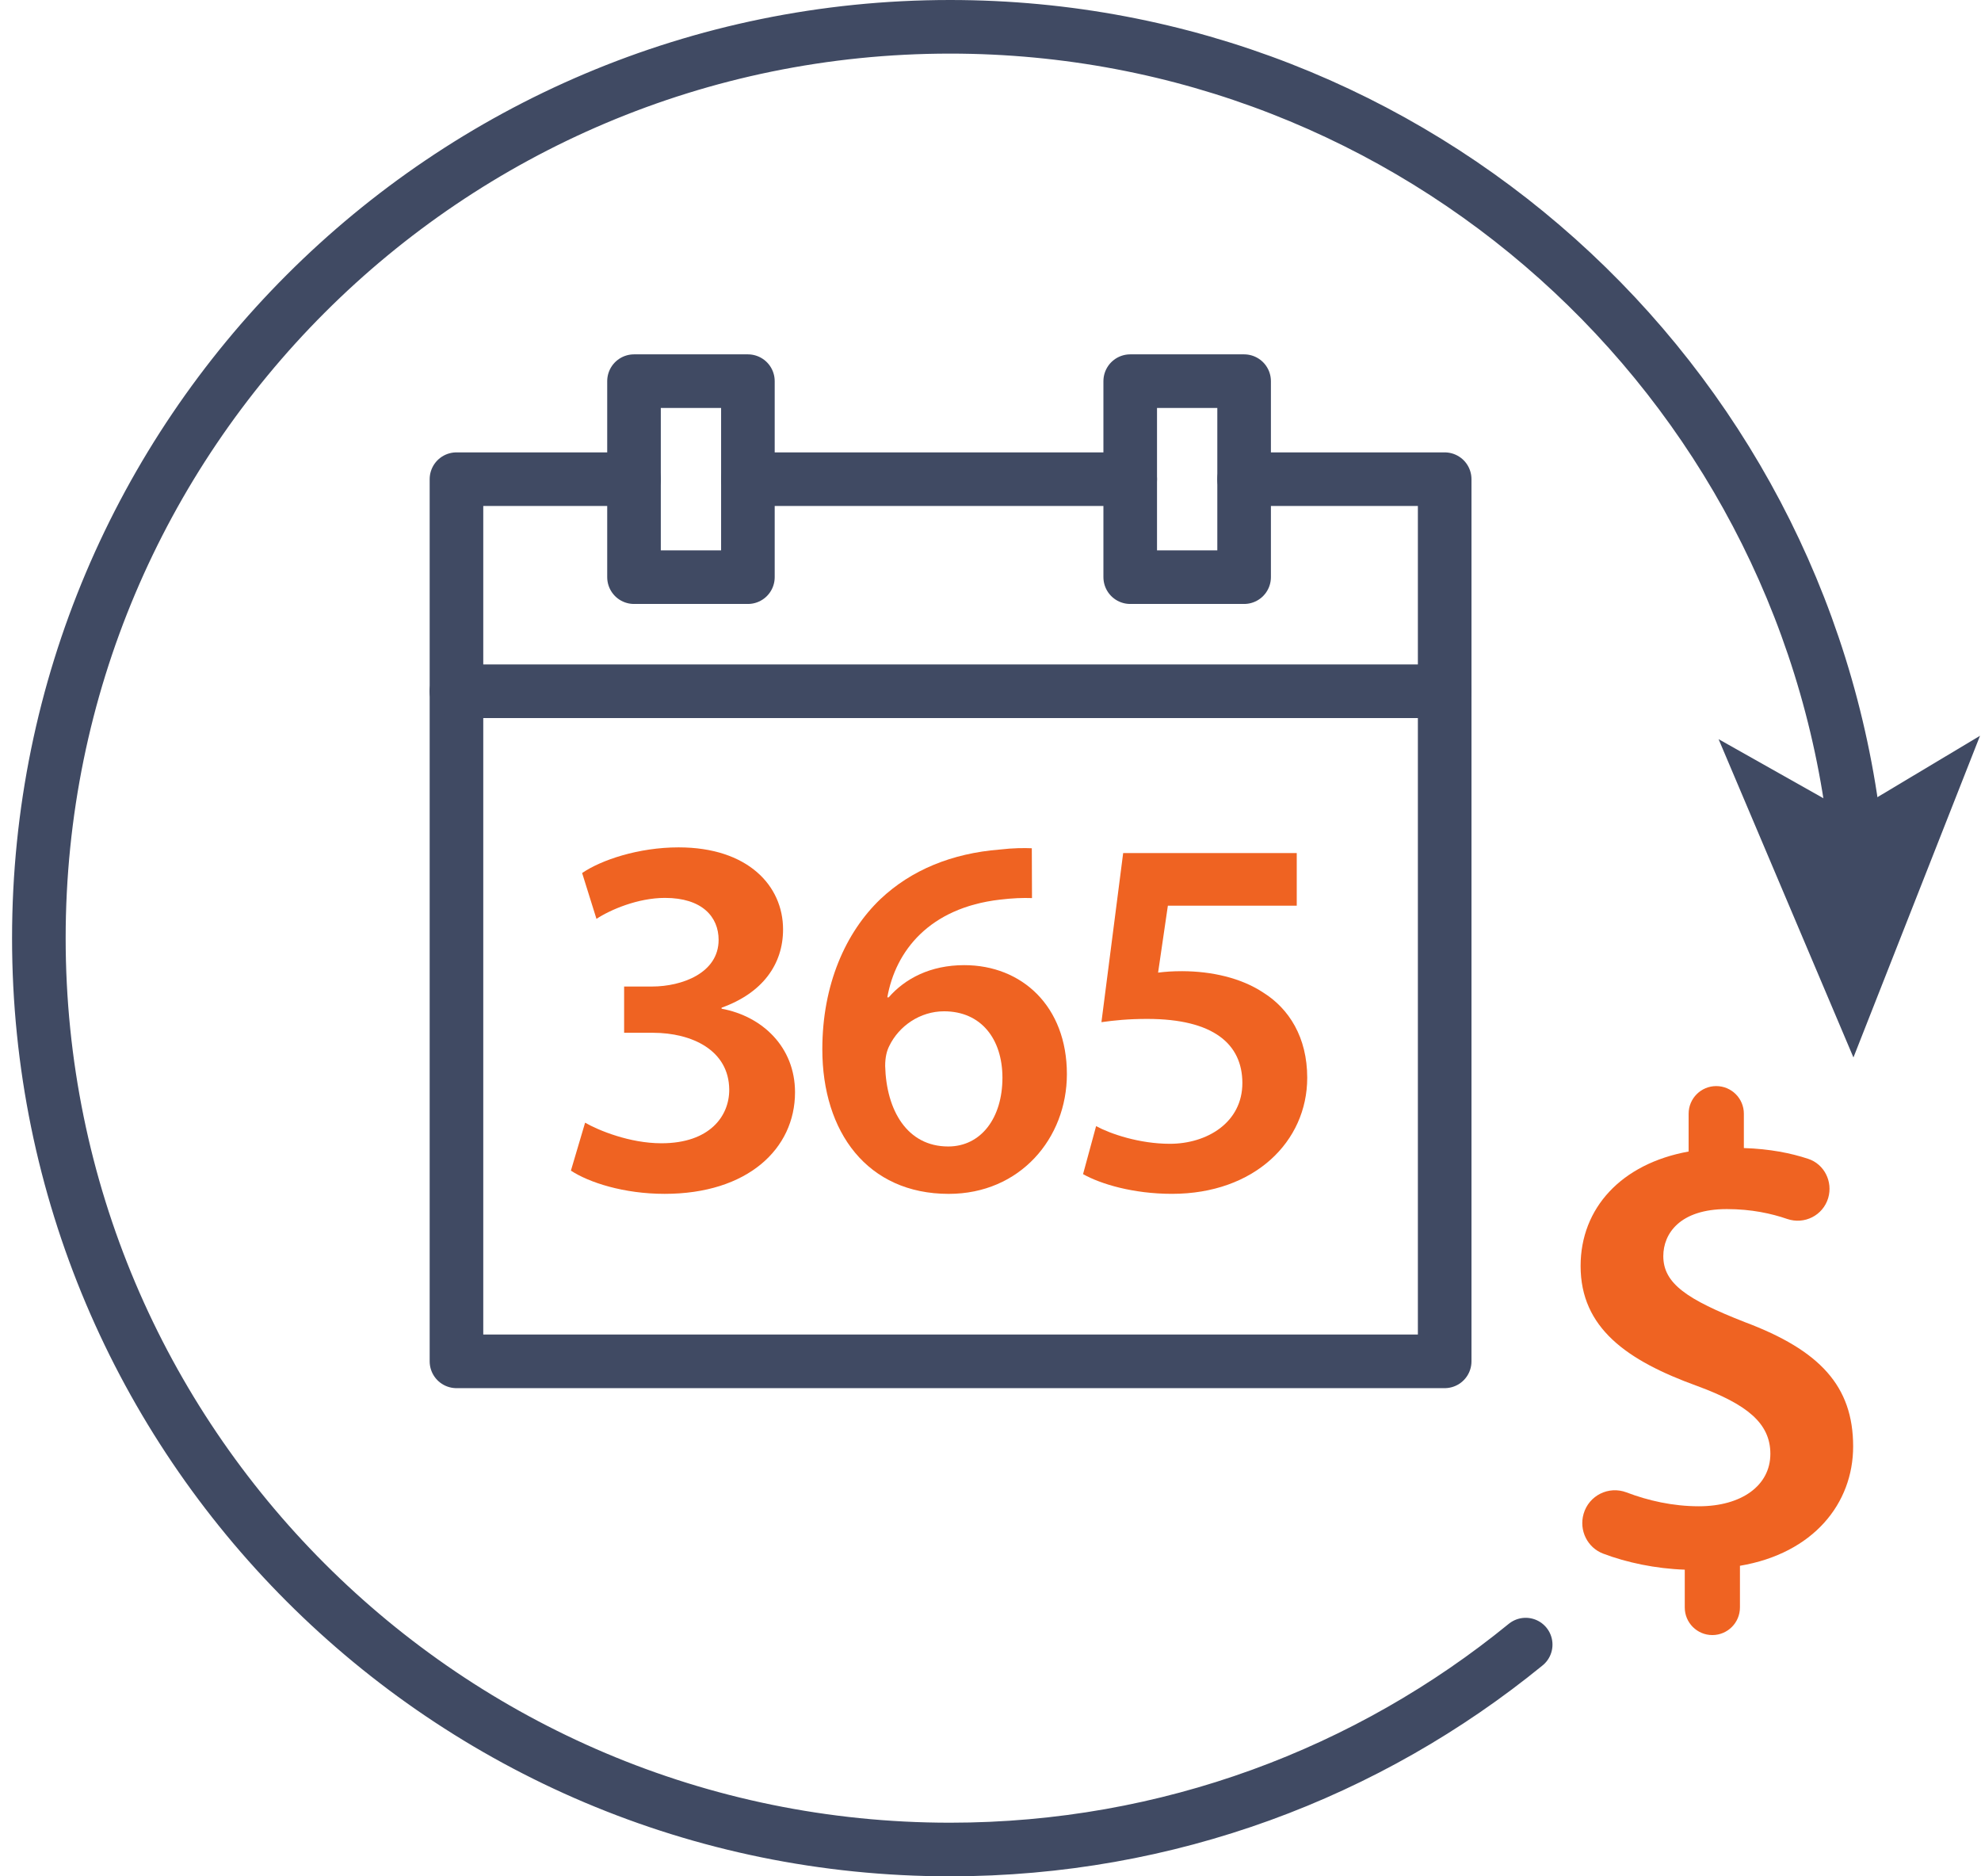
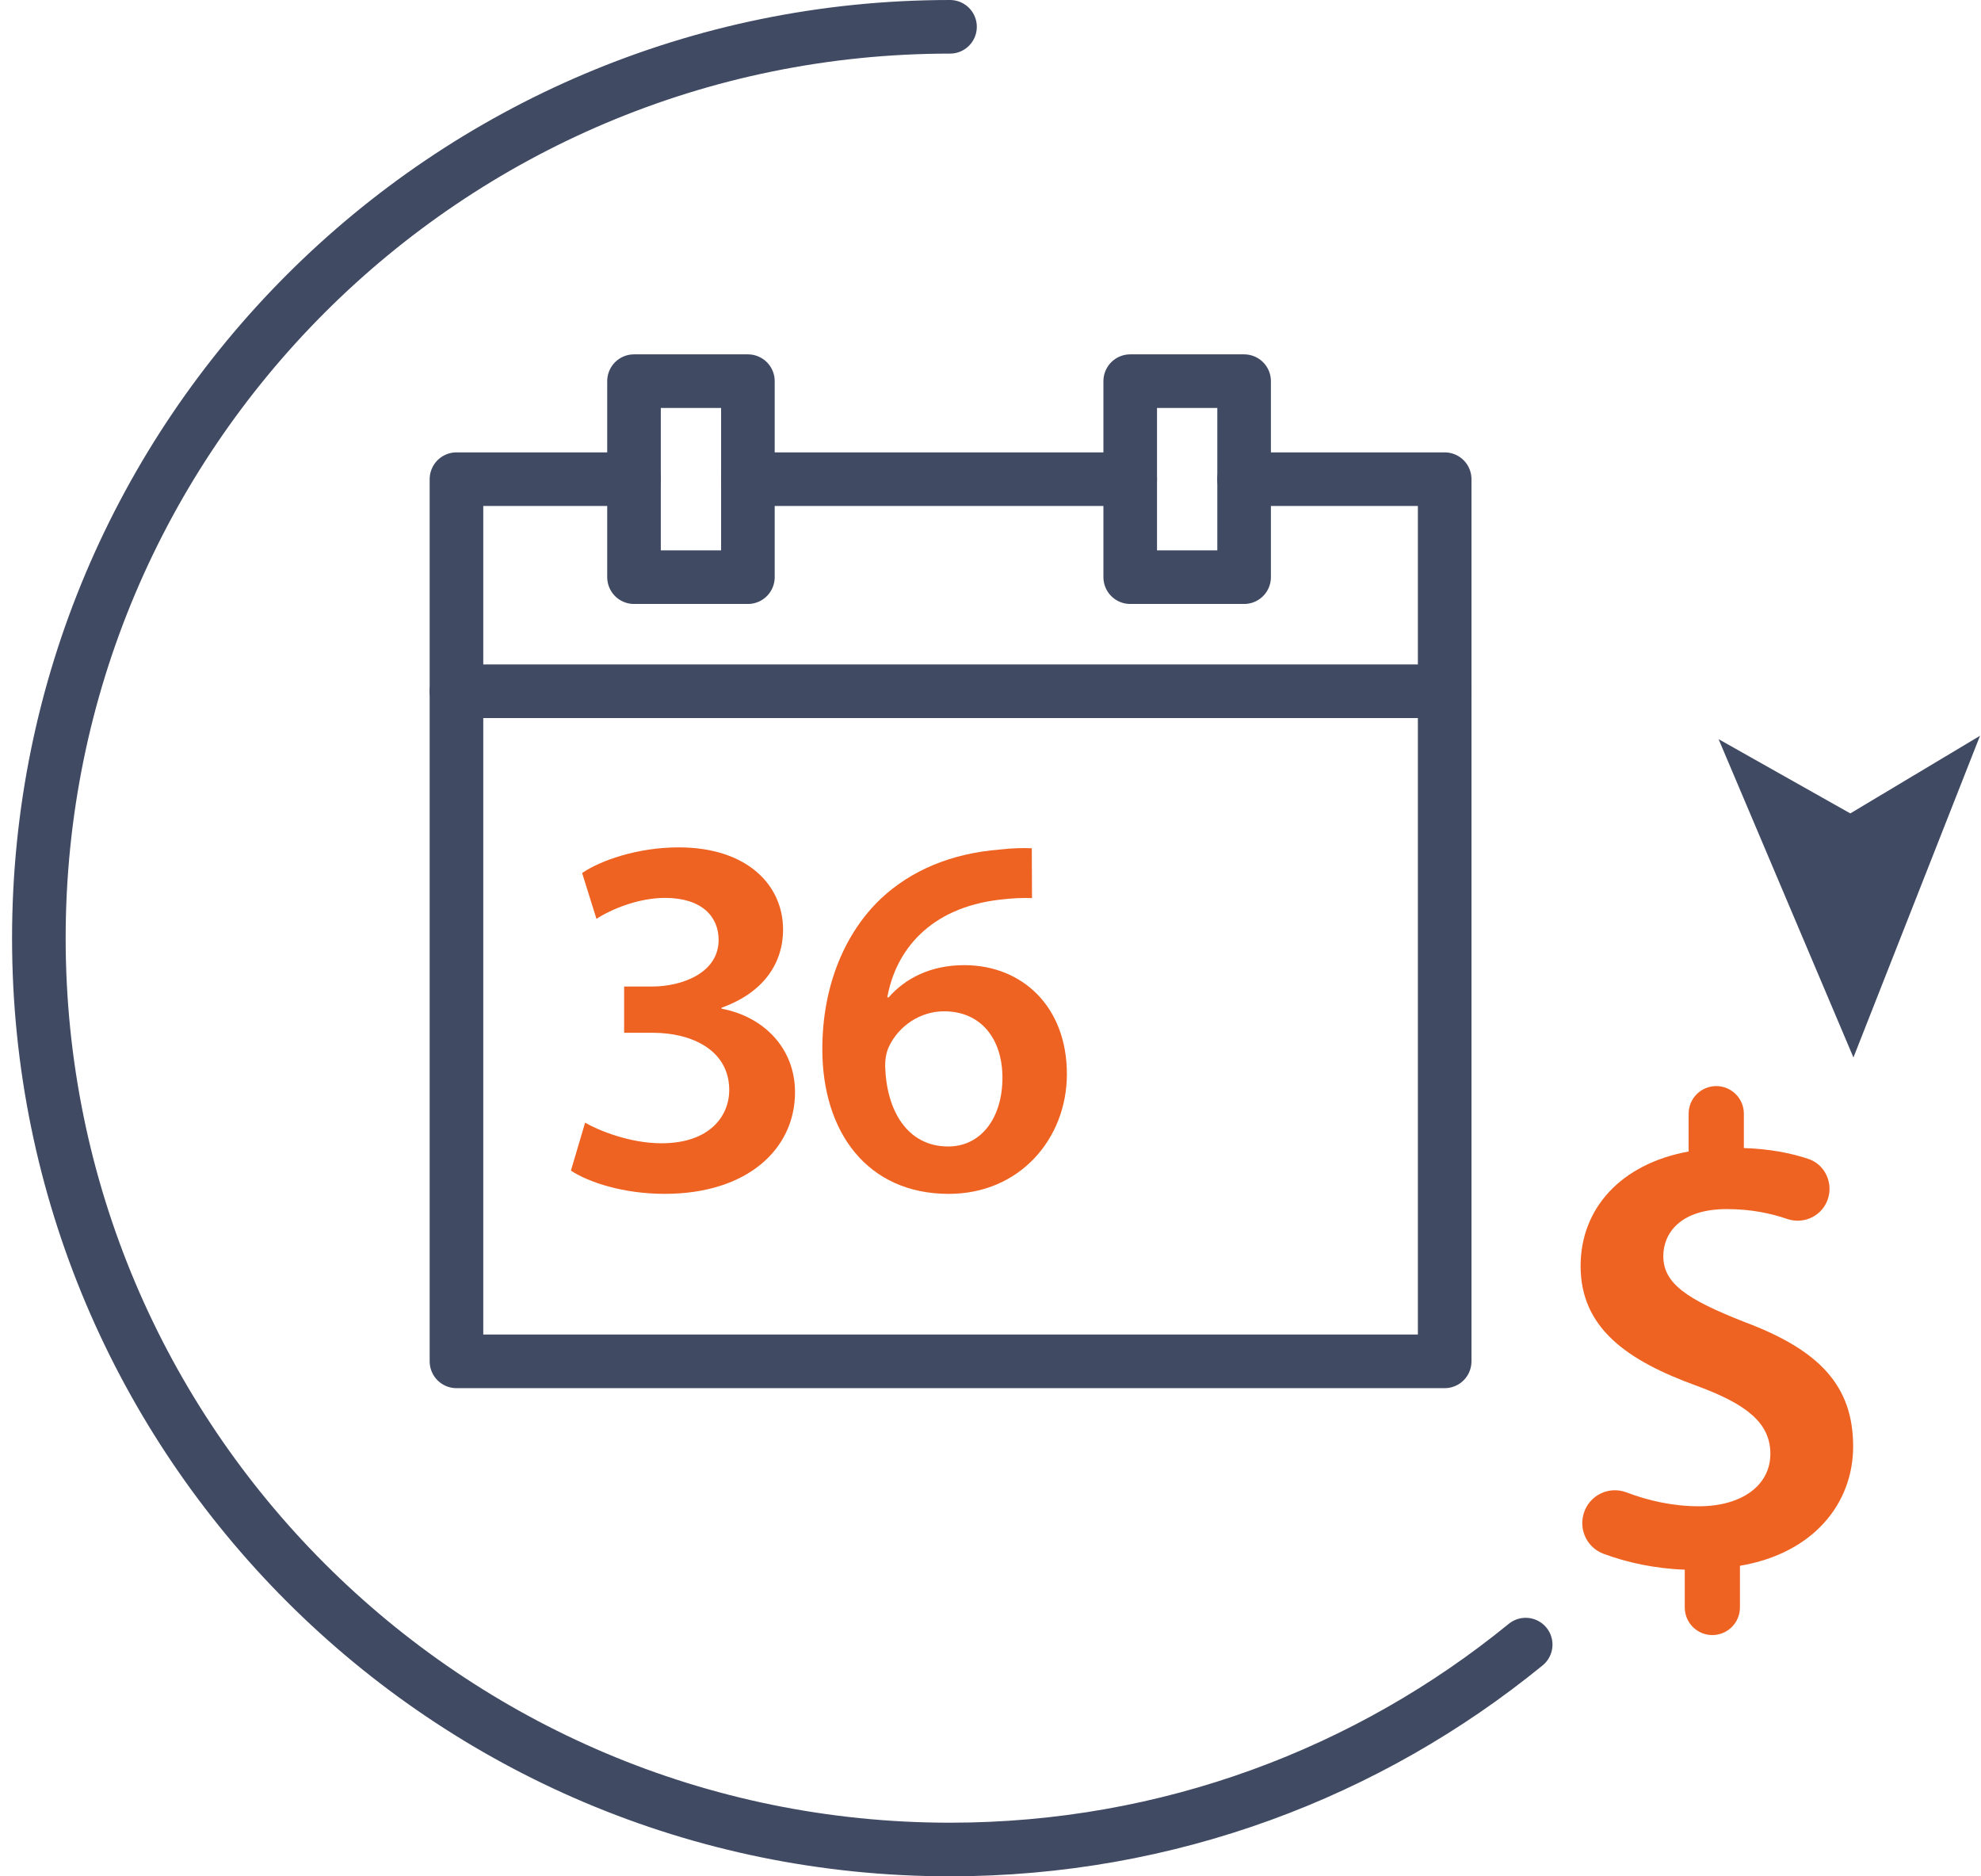
<svg xmlns="http://www.w3.org/2000/svg" version="1.1" id="Layer_1" x="0px" y="0px" width="73.921px" height="70px" viewBox="0 0 73.921 70" style="enable-background:new 0 0 73.921 70;" xml:space="preserve">
  <style type="text/css">
	.st0{fill:#EF6322;}
	.st1{fill:none;stroke:#404A63;stroke-width:2;stroke-linecap:round;stroke-linejoin:round;}
	.st2{fill:#404A63;}
	.st3{fill:none;stroke:#404A63;stroke-width:2;stroke-linecap:round;stroke-linejoin:round;stroke-miterlimit:10;}
</style>
  <g>
    <g>
-       <path class="st0" d="M47.144,37.034c-0.834-0.554-1.934-0.798-3.028-0.802    c-0.371,0-0.621,0.019-0.902,0.054l0.365-2.498h4.809V31.825H41.911l-0.811,6.309    c0.488-0.068,1.006-0.121,1.709-0.121c2.494,0,3.543,0.953,3.55,2.381    c0.006,1.487-1.323,2.278-2.704,2.278c-1.137,0-2.22-0.37-2.754-0.659    l-0.487,1.791c0.659,0.37,1.869,0.735,3.32,0.735    c3.074,0,5.045-1.948,5.045-4.33C48.779,38.696,48.097,37.632,47.144,37.034" />
      <path class="st0" d="M35.98,36.007c-1.261,0-2.205,0.499-2.818,1.201h-0.052    c0.309-1.735,1.57-3.337,4.195-3.644c0.475-0.057,0.858-0.072,1.204-0.059    l-0.007-1.859c-0.291-0.012-0.678-0.012-1.198,0.048    c-1.785,0.142-3.3,0.762-4.449,1.847c-1.303,1.244-2.17,3.198-2.17,5.603    c0,3.093,1.682,5.396,4.717,5.396c2.659,0,4.409-2.071,4.409-4.468    C39.811,37.544,38.135,36.007,35.98,36.007z M35.383,42.772    c-1.533,0-2.31-1.349-2.353-3.002c0-0.328,0.06-0.562,0.151-0.743    c0.362-0.753,1.155-1.298,2.046-1.298c1.382,0,2.176,1.03,2.179,2.474    C37.407,41.707,36.608,42.772,35.383,42.772z" />
      <path class="st0" d="M26.926,37.632v-0.038c1.526-0.546,2.294-1.616,2.294-2.92    c0-1.633-1.315-3.061-3.898-3.061c-1.496,0-2.889,0.471-3.6,0.957l0.535,1.71    c0.522-0.342,1.545-0.782,2.558-0.782c1.38,0,2,0.704,2,1.566    c0,1.244-1.38,1.738-2.472,1.74h-1.054v1.726h1.08    c1.443,0.002,2.83,0.645,2.842,2.119c0.006,0.983-0.723,2.003-2.53,2.003    c-1.187,0-2.353-0.483-2.848-0.768l-0.53,1.789    c0.673,0.442,1.973,0.866,3.497,0.866c3.091,0,4.866-1.676,4.866-3.789    C29.666,39.059,28.442,37.911,26.926,37.632" />
    </g>
    <g>
      <g>
-         <path class="st1" d="M56.931,61.356C51.076,66.134,43.598,69,35.45,69     C16.672,69,1.45,53.778,1.45,35s15.222-34,34-34     c17.416,0,31.773,13.094,33.764,29.975" />
+         <path class="st1" d="M56.931,61.356C51.076,66.134,43.598,69,35.45,69     C16.672,69,1.45,53.778,1.45,35s15.222-34,34-34     " />
        <g>
          <polygon class="st2" points="69.161,39.451 64.129,27.576 69.044,30.346 73.884,27.45     " />
        </g>
      </g>
    </g>
    <path class="st0" d="M65.109,49.325c-2.149-0.842-3.043-1.436-3.043-2.462   c0-0.841,0.619-1.755,2.371-1.755c0.921,0,1.668,0.167,2.252,0.368   c0.644,0.219,1.336-0.131,1.53-0.782c0.18-0.609-0.144-1.264-0.75-1.462   c-0.642-0.212-1.426-0.37-2.397-0.401v-1.282c0-0.568-0.461-1.03-1.031-1.03   c-0.568,0-1.03,0.461-1.03,1.03v1.411c-2.514,0.454-4.031,2.115-4.031,4.27   c0,2.308,1.721,3.526,4.343,4.475c1.86,0.684,2.738,1.387,2.738,2.534   c0,1.184-1.077,1.956-2.667,1.956c-0.973,0-1.9-0.212-2.699-0.517   c-0.668-0.254-1.405,0.113-1.603,0.799l-0.001,0.005   c-0.175,0.612,0.141,1.258,0.737,1.482c0.869,0.33,1.955,0.56,3.039,0.596   v1.41C62.866,60.539,63.328,61,63.896,61c0.568,0,1.03-0.461,1.03-1.031v-1.554   c2.745-0.464,4.224-2.329,4.224-4.452C69.15,51.712,67.909,50.376,65.109,49.325   " />
    <polyline class="st3" points="46.424,17.877 53.908,17.877 53.908,50.788 17.033,50.788    17.033,17.877 23.658,17.877  " />
    <line class="st3" x1="27.908" y1="17.877" x2="42.174" y2="17.877" />
    <line class="st3" x1="53.908" y1="25.788" x2="17.033" y2="25.788" />
    <rect x="23.658" y="14.22" class="st3" width="4.25" height="7.312" />
    <rect x="42.174" y="14.22" class="st3" width="4.25" height="7.312" />
  </g>
</svg>